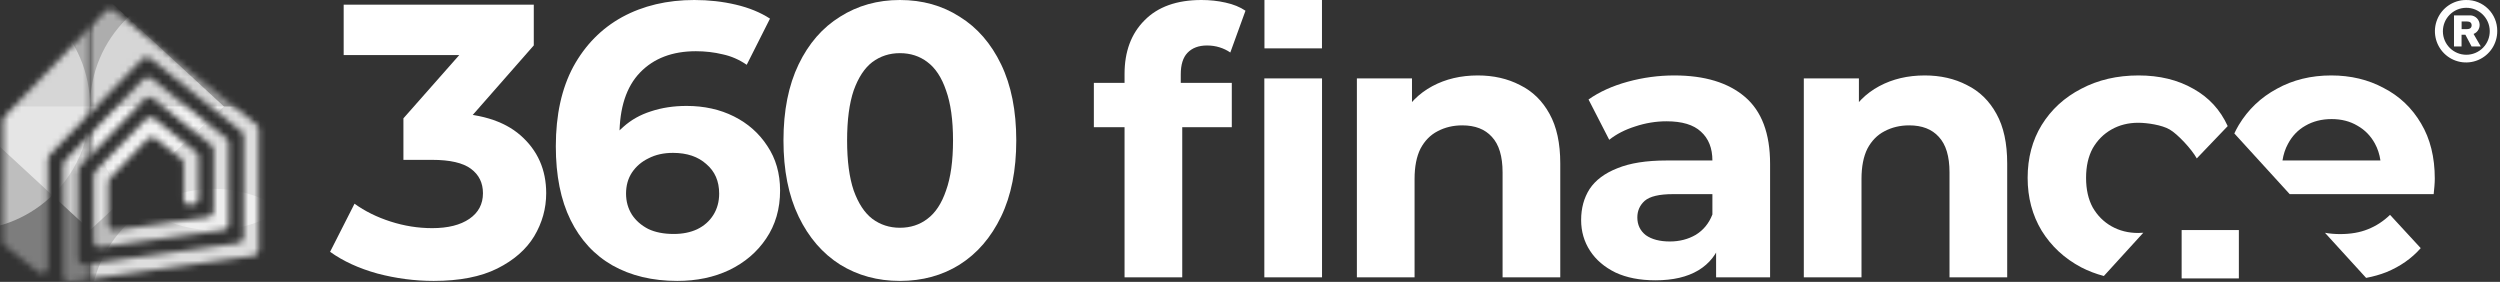
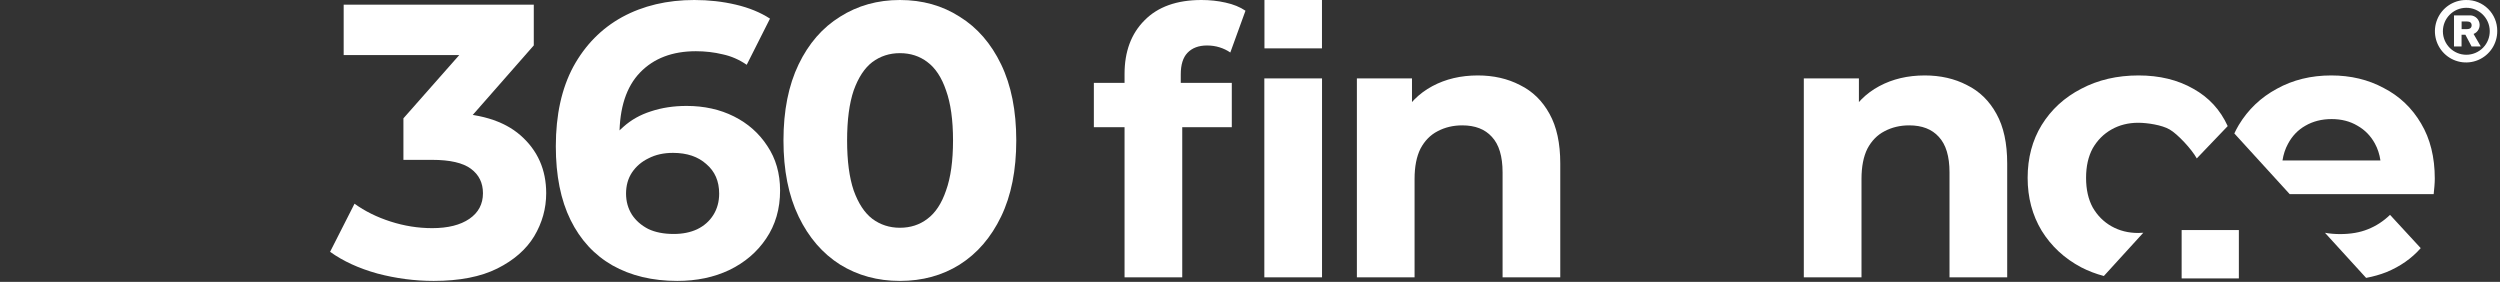
<svg xmlns="http://www.w3.org/2000/svg" width="408" height="46" viewBox="0 0 408 46" fill="none">
  <rect x="0" y="0" width="408" height="46" fill="#333333" stroke="none" />
  <path fill-rule="evenodd" clip-rule="evenodd" d="M404.449 9.789C406.348 8.982 407.572 7.106 407.549 5.04C407.557 3.691 407.022 2.396 406.064 1.448C405.107 0.499 403.809 -0.022 402.463 0.001C400.401 0.001 398.543 1.249 397.76 3.16C396.976 5.072 397.422 7.268 398.888 8.721C400.354 10.174 402.551 10.596 404.449 9.789ZM402.459 1.273C404.562 1.248 406.29 2.93 406.327 5.037C406.345 6.065 405.95 7.057 405.231 7.79C404.512 8.523 403.529 8.936 402.503 8.936C400.4 8.936 398.692 7.234 398.68 5.126C398.668 3.019 400.356 1.297 402.459 1.273ZM402.979 2.513C403.754 2.447 404.461 2.961 404.638 3.72C404.815 4.479 404.41 5.254 403.686 5.54L404.862 7.58H403.361L402.348 5.664H401.726V7.58H400.493V2.513H402.979ZM402.644 4.752H401.736V3.507H402.644C403.084 3.507 403.371 3.708 403.371 4.129C403.371 4.551 403.065 4.752 402.644 4.752Z" fill="white" />
  <path d="M314.117 12.312C316.692 12.312 318.985 12.835 320.996 13.881C323.048 14.887 324.658 16.456 325.825 18.588C326.991 20.68 327.575 23.376 327.575 26.675V45.263H318.16V28.123C318.16 25.508 317.577 23.577 316.41 22.33C315.283 21.082 313.674 20.459 311.582 20.459C310.093 20.459 308.745 20.781 307.538 21.424C306.372 22.028 305.446 22.974 304.762 24.261C304.119 25.548 303.797 27.198 303.797 29.21V45.263H294.382V12.794H303.374V21.787L301.684 19.071C302.851 16.898 304.521 15.229 306.694 14.062C308.866 12.895 311.34 12.312 314.117 12.312Z" fill="white" />
-   <path d="M280.067 45.263V38.926L279.464 37.538V26.192C279.464 24.18 278.84 22.611 277.593 21.485C276.386 20.358 274.515 19.795 271.98 19.795C270.25 19.795 268.54 20.077 266.851 20.64C265.201 21.163 263.793 21.887 262.626 22.813L259.247 16.234C261.017 14.987 263.149 14.022 265.644 13.338C268.138 12.654 270.673 12.312 273.248 12.312C278.196 12.312 282.039 13.478 284.775 15.812C287.511 18.145 288.878 21.787 288.878 26.735V45.263H280.067ZM270.17 45.746C267.635 45.746 265.463 45.323 263.652 44.478C261.842 43.593 260.454 42.406 259.488 40.918C258.522 39.429 258.04 37.759 258.04 35.908C258.04 33.977 258.502 32.288 259.428 30.839C260.393 29.391 261.902 28.264 263.954 27.459C266.006 26.615 268.681 26.192 271.98 26.192H280.61V31.684H273.006C270.794 31.684 269.265 32.046 268.42 32.77C267.615 33.495 267.213 34.4 267.213 35.486C267.213 36.693 267.675 37.659 268.601 38.383C269.566 39.067 270.874 39.409 272.524 39.409C274.093 39.409 275.501 39.047 276.748 38.322C277.995 37.558 278.901 36.452 279.464 35.003L280.912 39.349C280.228 41.441 278.981 43.03 277.171 44.116C275.36 45.203 273.027 45.746 270.17 45.746Z" fill="white" />
  <path d="M241.178 12.312C243.753 12.312 246.046 12.835 248.058 13.881C250.11 14.887 251.719 16.456 252.886 18.588C254.053 20.68 254.636 23.376 254.636 26.675V45.263H245.221V28.123C245.221 25.508 244.638 23.577 243.471 22.33C242.345 21.082 240.735 20.459 238.643 20.459C237.155 20.459 235.807 20.781 234.6 21.424C233.433 22.028 232.508 22.974 231.824 24.261C231.18 25.548 230.858 27.198 230.858 29.21V45.263H221.443V12.794H230.436V21.787L228.746 19.071C229.913 16.898 231.582 15.229 233.755 14.062C235.928 12.895 238.402 12.312 241.178 12.312Z" fill="white" />
  <path d="M183.527 45.263V12.07C183.527 8.409 184.613 5.492 186.786 3.319C188.959 1.107 192.057 0 196.08 0C197.448 0 198.755 0.141 200.003 0.423C201.29 0.704 202.376 1.147 203.262 1.75L200.787 8.57C200.264 8.208 199.681 7.926 199.037 7.725C198.393 7.524 197.709 7.423 196.985 7.423C195.617 7.423 194.551 7.826 193.787 8.63C193.062 9.395 192.7 10.561 192.7 12.13V15.148L192.942 19.192V45.263H183.527ZM178.518 20.761V13.519H201.029V20.761H178.518ZM206.339 45.263V12.794H215.754V45.263H206.339Z" fill="white" />
  <path d="M146.859 45.845C143.228 45.845 139.978 44.958 137.107 43.185C134.237 41.37 131.978 38.753 130.332 35.333C128.685 31.914 127.862 27.777 127.862 22.922C127.862 18.068 128.685 13.931 130.332 10.511C131.978 7.092 134.237 4.496 137.107 2.723C139.978 0.908 143.228 0 146.859 0C150.531 0 153.782 0.908 156.61 2.723C159.481 4.496 161.739 7.092 163.385 10.511C165.032 13.931 165.855 18.068 165.855 22.922C165.855 27.777 165.032 31.914 163.385 35.333C161.739 38.753 159.481 41.37 156.61 43.185C153.782 44.958 150.531 45.845 146.859 45.845ZM146.859 37.17C148.589 37.17 150.088 36.684 151.354 35.713C152.663 34.742 153.676 33.202 154.394 31.091C155.154 28.98 155.534 26.257 155.534 22.922C155.534 19.587 155.154 16.865 154.394 14.754C153.676 12.643 152.663 11.102 151.354 10.132C150.088 9.161 148.589 8.675 146.859 8.675C145.17 8.675 143.671 9.161 142.363 10.132C141.096 11.102 140.083 12.643 139.323 14.754C138.606 16.865 138.247 19.587 138.247 22.922C138.247 26.257 138.606 28.98 139.323 31.091C140.083 33.202 141.096 34.742 142.363 35.713C143.671 36.684 145.17 37.17 146.859 37.17Z" fill="white" />
  <path d="M110.53 45.845C106.477 45.845 102.952 45 99.955 43.312C97 41.623 94.721 39.154 93.116 35.903C91.512 32.653 90.71 28.642 90.71 23.872C90.71 18.764 91.66 14.437 93.56 10.891C95.501 7.345 98.161 4.644 101.538 2.786C104.957 0.929 108.883 0 113.316 0C115.68 0 117.938 0.253 120.091 0.76C122.244 1.267 124.102 2.026 125.663 3.04L121.864 10.575C120.64 9.731 119.331 9.161 117.938 8.865C116.545 8.527 115.089 8.359 113.569 8.359C109.728 8.359 106.688 9.519 104.451 11.841C102.214 14.163 101.095 17.603 101.095 22.163C101.095 22.922 101.095 23.767 101.095 24.695C101.137 25.624 101.264 26.553 101.475 27.482L98.625 24.822C99.427 23.176 100.462 21.804 101.728 20.706C102.995 19.566 104.493 18.722 106.224 18.173C107.997 17.582 109.939 17.287 112.049 17.287C114.92 17.287 117.495 17.857 119.775 18.997C122.054 20.136 123.869 21.74 125.22 23.809C126.613 25.877 127.31 28.305 127.31 31.091C127.31 34.088 126.55 36.705 125.03 38.943C123.553 41.138 121.548 42.847 119.015 44.072C116.524 45.254 113.696 45.845 110.53 45.845ZM109.96 38.183C111.395 38.183 112.662 37.929 113.759 37.423C114.899 36.874 115.785 36.093 116.419 35.08C117.052 34.067 117.368 32.906 117.368 31.597C117.368 29.571 116.672 27.967 115.279 26.785C113.928 25.561 112.113 24.949 109.833 24.949C108.313 24.949 106.984 25.244 105.844 25.835C104.704 26.384 103.797 27.165 103.121 28.178C102.488 29.149 102.171 30.289 102.171 31.597C102.171 32.864 102.488 34.004 103.121 35.017C103.754 35.988 104.641 36.769 105.781 37.36C106.92 37.908 108.313 38.183 109.96 38.183Z" fill="white" />
  <path d="M70.777 45.845C67.695 45.845 64.635 45.444 61.595 44.642C58.556 43.797 55.981 42.615 53.87 41.096L57.859 33.244C59.548 34.468 61.511 35.439 63.748 36.157C65.986 36.874 68.244 37.233 70.524 37.233C73.099 37.233 75.125 36.727 76.603 35.714C78.08 34.7 78.819 33.307 78.819 31.534C78.819 29.846 78.165 28.516 76.856 27.545C75.547 26.574 73.436 26.089 70.524 26.089H65.838V19.313L78.186 5.319L79.325 8.992H56.087V0.76H87.114V7.409L74.829 21.403L69.637 18.427H72.613C78.059 18.427 82.175 19.651 84.961 22.099C87.747 24.548 89.14 27.693 89.14 31.534C89.14 34.025 88.486 36.368 87.177 38.563C85.868 40.716 83.863 42.468 81.162 43.819C78.46 45.169 74.998 45.845 70.777 45.845Z" fill="white" />
  <path d="M395.063 40.495C393.574 42.185 391.703 43.493 389.45 44.418C388.421 44.822 387.32 45.132 386.149 45.352L379.435 37.991C380.209 38.131 381.033 38.202 381.906 38.202C383.637 38.202 385.145 37.94 386.433 37.417C387.761 36.894 388.968 36.11 390.054 35.064L395.063 40.495ZM349.017 12.312C352.437 12.312 355.414 13.036 357.948 14.485C360.483 15.893 362.354 17.924 363.561 20.579L358.515 25.854C357.67 24.325 355.356 21.847 354.069 21.123C352.821 20.399 350.445 20.036 348.956 20.036C347.347 20.036 345.898 20.399 344.611 21.123C343.323 21.847 342.298 22.873 341.533 24.2C340.809 25.528 340.447 27.138 340.447 29.029C340.447 30.919 340.809 32.529 341.533 33.857C342.298 35.184 343.323 36.211 344.611 36.935C345.898 37.659 347.347 38.021 348.956 38.021C349.238 38.021 349.515 38.008 349.787 37.984L343.349 45.043C342.051 44.699 340.822 44.23 339.662 43.633C336.926 42.185 334.773 40.193 333.204 37.658C331.676 35.124 330.911 32.247 330.911 29.029C330.911 25.77 331.676 22.893 333.204 20.399C334.773 17.864 336.926 15.893 339.662 14.485C342.398 13.036 345.517 12.312 349.017 12.312ZM380.458 12.312C383.637 12.312 386.493 12.996 389.028 14.364C391.603 15.691 393.635 17.623 395.123 20.157C396.612 22.652 397.357 25.649 397.357 29.15C397.357 29.512 397.336 29.934 397.296 30.417C397.256 30.86 397.215 31.282 397.175 31.684H373.681L364.643 21.776C364.862 21.304 365.104 20.845 365.37 20.399C366.899 17.864 368.972 15.893 371.587 14.485C374.202 13.036 377.159 12.312 380.458 12.312ZM380.519 19.433C378.909 19.433 377.481 19.796 376.234 20.52C375.027 21.204 374.082 22.189 373.398 23.477C372.956 24.282 372.658 25.187 372.501 26.193H388.489C388.336 25.17 388.033 24.244 387.579 23.416C386.895 22.169 385.95 21.204 384.743 20.52C383.536 19.796 382.128 19.433 380.519 19.433Z" fill="white" />
  <rect x="356.043" y="37.545" width="9.339" height="7.893" fill="white" />
  <path d="M206.359 0H215.745V7.893H206.359V0Z" fill="white" />
  <mask id="mask0_5426_1399" style="mask-type:luminance" maskUnits="userSpaceOnUse" x="0" y="1" width="43" height="46">
-     <path d="M41.854 20.31L23.59 5.698L23.581 5.706L18.572 1.7C18.173 1.381 17.599 1.419 17.246 1.788L0.76 18.988C0.584 19.171 0.486 19.414 0.485 19.668L0.451 39.32C0.451 39.62 0.587 39.904 0.821 40.091L6.22 44.399C6.864 44.914 7.818 44.455 7.818 43.63L7.808 25.985C7.808 25.73 7.907 25.484 8.085 25.3L23.214 9.634C23.567 9.269 24.14 9.231 24.538 9.549L39.402 21.444C39.636 21.631 39.771 21.913 39.771 22.212V38.69C39.771 39.181 39.409 39.597 38.922 39.665L13.883 43.152C13.291 43.234 12.763 42.775 12.763 42.178V27.86C12.763 27.606 12.861 27.361 13.038 27.178L23.633 16.158C23.985 15.791 24.561 15.754 24.958 16.072L34.498 23.706C34.731 23.893 34.867 24.176 34.867 24.475V34.455C34.867 34.946 34.505 35.362 34.019 35.43L18.789 37.553C18.197 37.636 17.67 37.176 17.67 36.579V29.782C17.67 29.528 17.768 29.284 17.943 29.101L24.071 22.694C24.422 22.326 24.998 22.287 25.396 22.605L29.593 25.952C29.827 26.139 29.963 26.422 29.963 26.722V32.448C29.963 33.042 30.484 33.5 31.073 33.424L31.557 33.361C32.048 33.298 32.416 32.88 32.416 32.386V25.604C32.416 25.305 32.279 25.022 32.047 24.835L25.168 19.332C24.771 19.015 24.199 19.051 23.846 19.415L15.496 28.012C15.318 28.195 15.218 28.441 15.218 28.698V39.359C15.218 39.956 15.745 40.416 16.336 40.335L36.471 37.566C36.958 37.5 37.321 37.083 37.321 36.591V23.341C37.321 23.041 37.185 22.759 36.952 22.572L24.739 12.815C24.341 12.497 23.768 12.535 23.416 12.901L10.58 26.237C10.403 26.42 10.304 26.665 10.304 26.92L10.313 45.017C10.313 45.614 10.842 46.074 11.435 45.99L41.38 41.755C41.866 41.686 42.227 41.27 42.227 40.78V21.079C42.227 20.78 42.091 20.497 41.858 20.311H41.855L41.854 20.31Z" fill="white" />
-   </mask>
+     </mask>
  <g mask="url(#mask0_5426_1399)">
    <mask id="mask1_5426_1399" style="mask-type:luminance" maskUnits="userSpaceOnUse" x="-26" y="-3" width="122" height="75">
      <path d="M95.372 -2.791H-25.642V71.162H95.372V-2.791Z" fill="white" />
    </mask>
    <g mask="url(#mask1_5426_1399)">
      <mask id="mask2_5426_1399" style="mask-type:luminance" maskUnits="userSpaceOnUse" x="14" y="17" width="42" height="55">
-         <path d="M55.035 17.378H14.697V71.162H55.035V17.378Z" fill="white" />
+         <path d="M55.035 17.378H14.697V71.162H55.035V17.378" fill="white" />
      </mask>
      <g mask="url(#mask2_5426_1399)">
        <path d="M34.866 71.162C46.005 71.162 55.035 62.132 55.035 50.993C55.035 39.854 46.005 30.823 34.866 30.823C23.727 30.823 14.697 39.854 14.697 50.993C14.697 62.132 23.727 71.162 34.866 71.162Z" fill="white" fill-opacity="0.5" />
        <path d="M33.185 50.993L55.035 71.162V30.824L33.185 50.993V50.993Z" fill="white" fill-opacity="0.6" />
        <path opacity="0.6" d="M55.035 17.378H14.697V50.993H55.035V17.378Z" fill="white" fill-opacity="0.6" />
      </g>
      <mask id="mask3_5426_1399" style="mask-type:luminance" maskUnits="userSpaceOnUse" x="14" y="-3" width="42" height="54">
        <path d="M55.035 -2.791H14.697V50.993H55.035V-2.791Z" fill="white" />
      </mask>
      <g mask="url(#mask3_5426_1399)">
        <path d="M34.866 37.547C46.005 37.547 55.035 28.517 55.035 17.378C55.035 6.239 46.005 -2.791 34.866 -2.791C23.727 -2.791 14.697 6.239 14.697 17.378C14.697 28.517 23.727 37.547 34.866 37.547Z" fill="white" fill-opacity="0.5" />
        <path d="M36.546 17.378L14.697 -2.791V37.547L36.546 17.378V17.378Z" fill="white" fill-opacity="0.6" />
        <path opacity="0.6" d="M55.035 17.378H14.697V50.993H55.035V17.378Z" fill="white" fill-opacity="0.8" />
      </g>
      <mask id="mask4_5426_1399" style="mask-type:luminance" maskUnits="userSpaceOnUse" x="-26" y="-3" width="41" height="54">
        <path d="M14.697 -2.791H-25.642V50.993H14.697V-2.791Z" fill="white" />
      </mask>
      <g mask="url(#mask4_5426_1399)">
        <path d="M-5.473 37.547C5.666 37.547 14.696 28.517 14.696 17.378C14.696 6.239 5.666 -2.791 -5.473 -2.791C-16.613 -2.791 -25.643 6.239 -25.643 17.378C-25.643 28.517 -16.613 37.547 -5.473 37.547Z" fill="white" fill-opacity="0.5" />
        <path d="M-7.153 17.378L14.697 -2.791V37.547L-7.153 17.378V17.378Z" fill="white" fill-opacity="0.6" />
        <path opacity="0.6" d="M14.696 17.378H-25.642V50.993H14.696V17.378Z" fill="white" fill-opacity="0.6" />
      </g>
    </g>
  </g>
</svg>